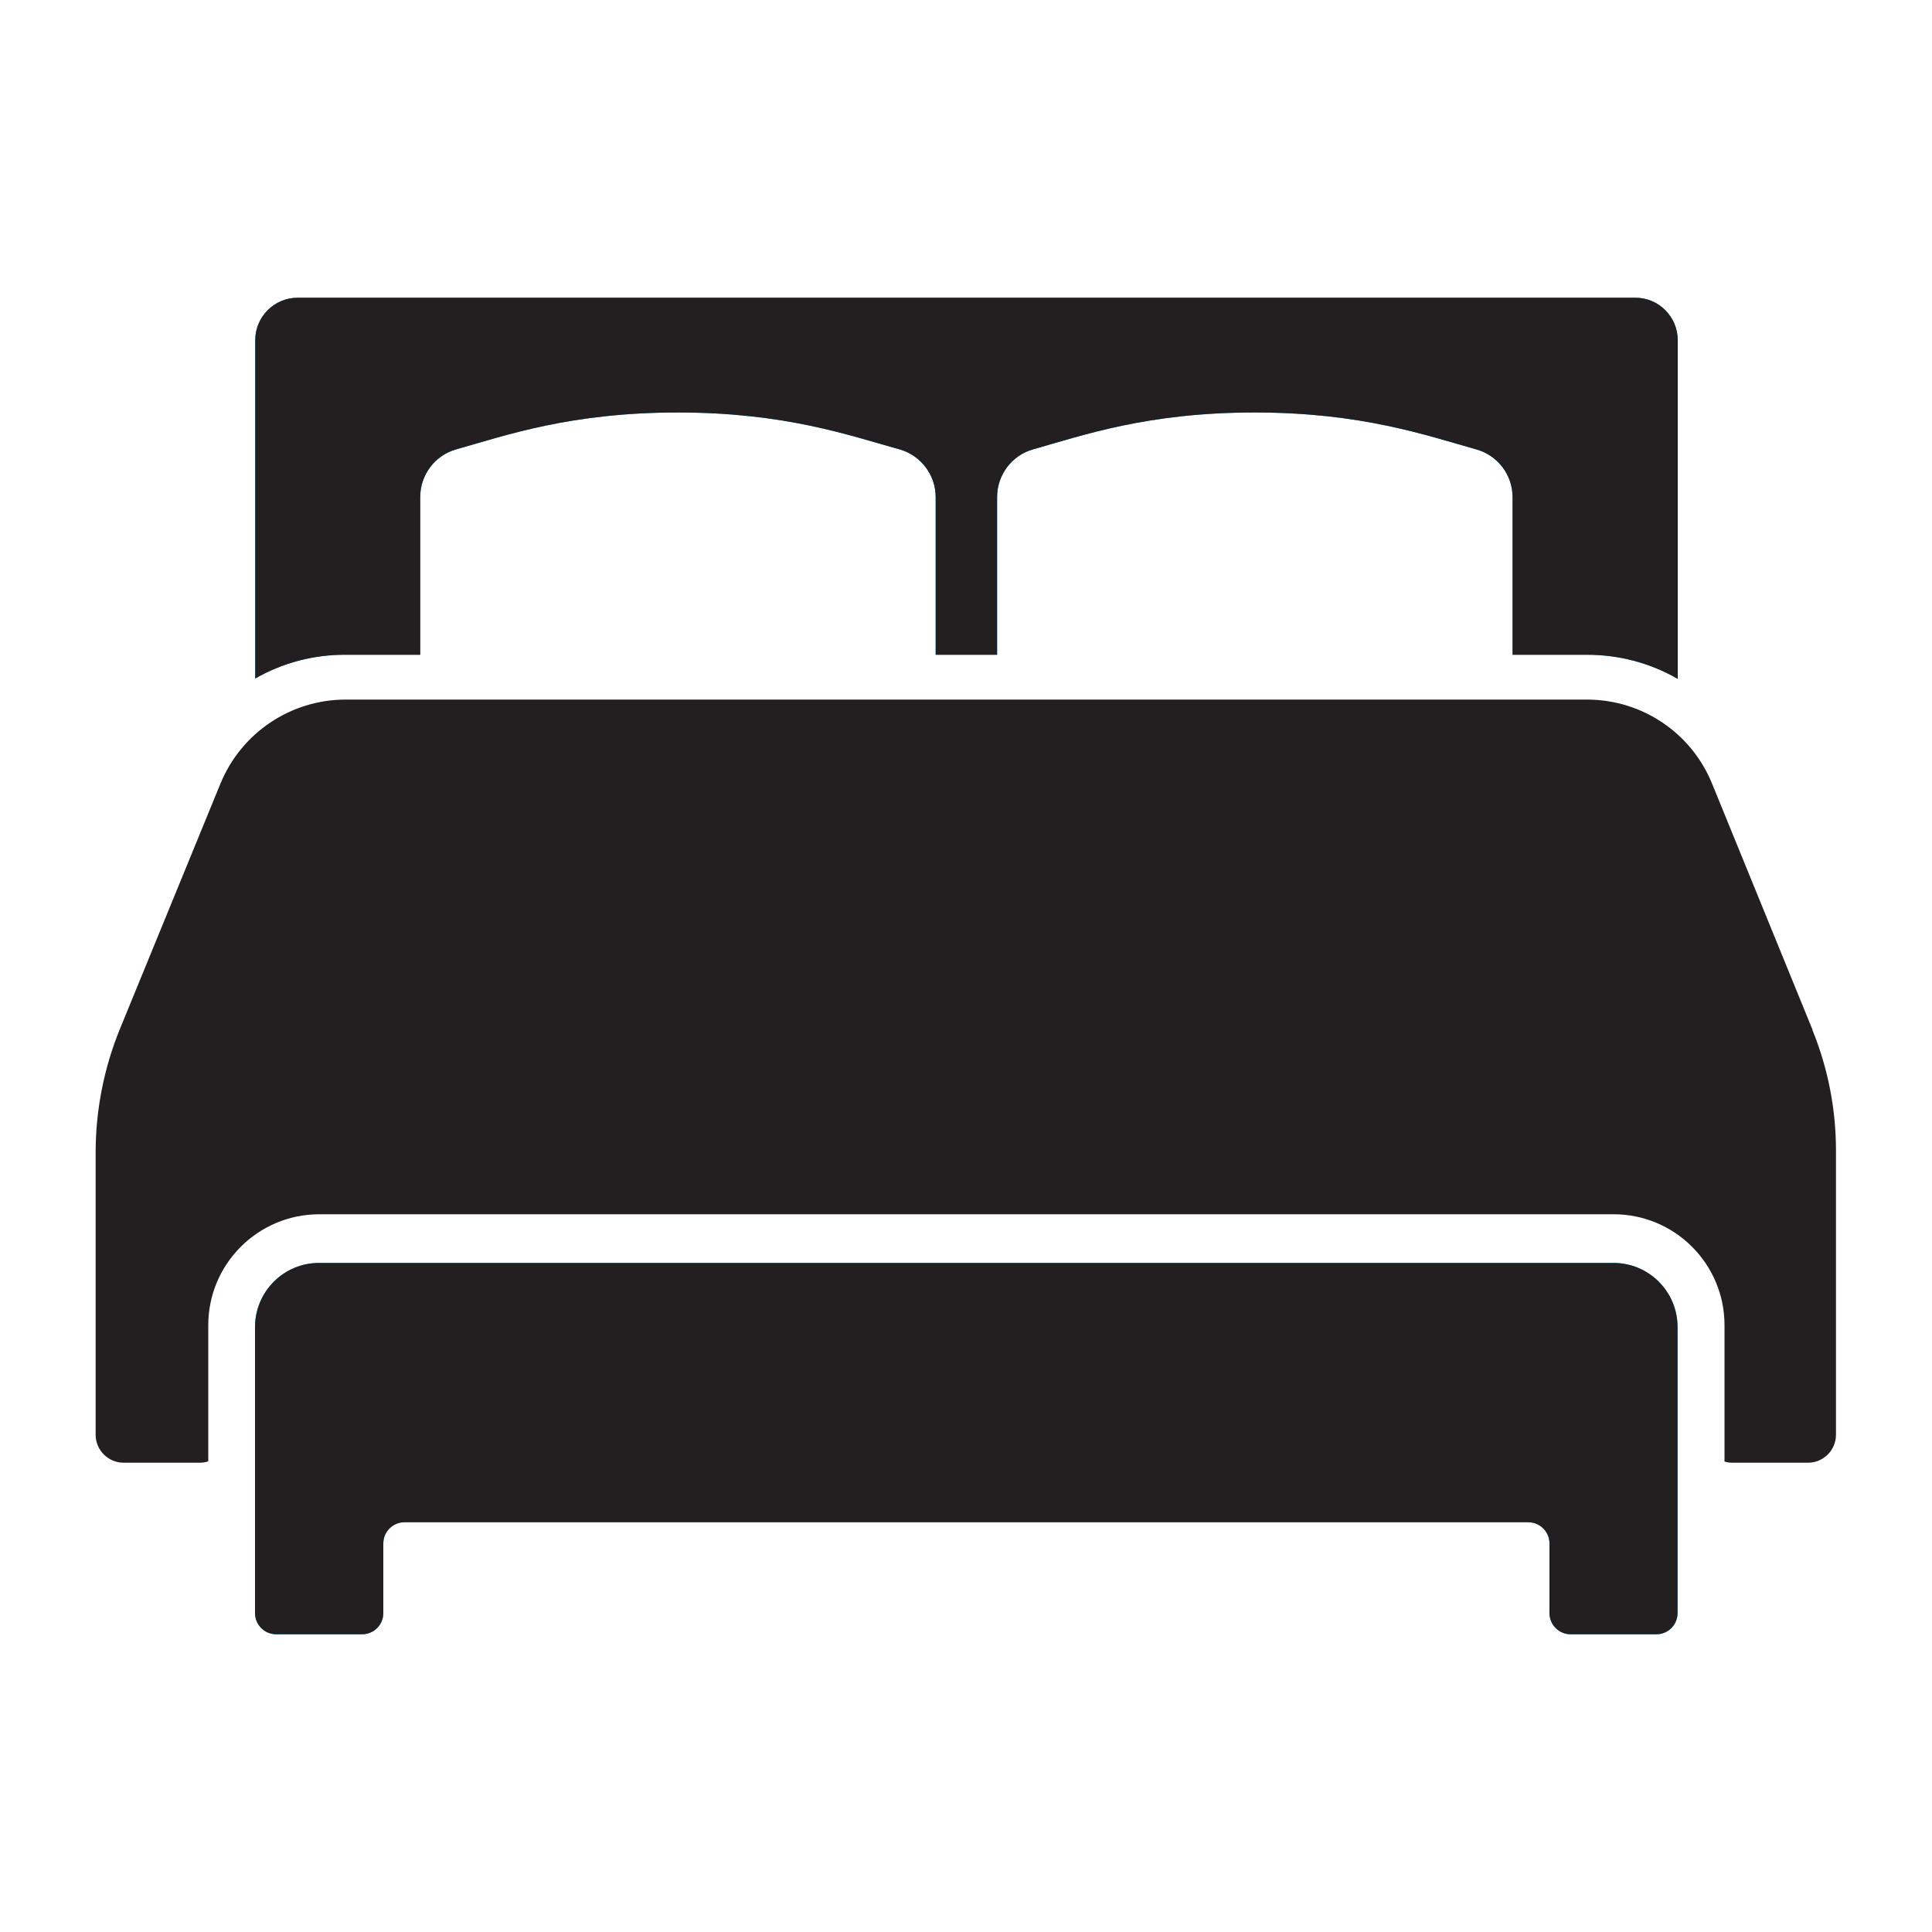
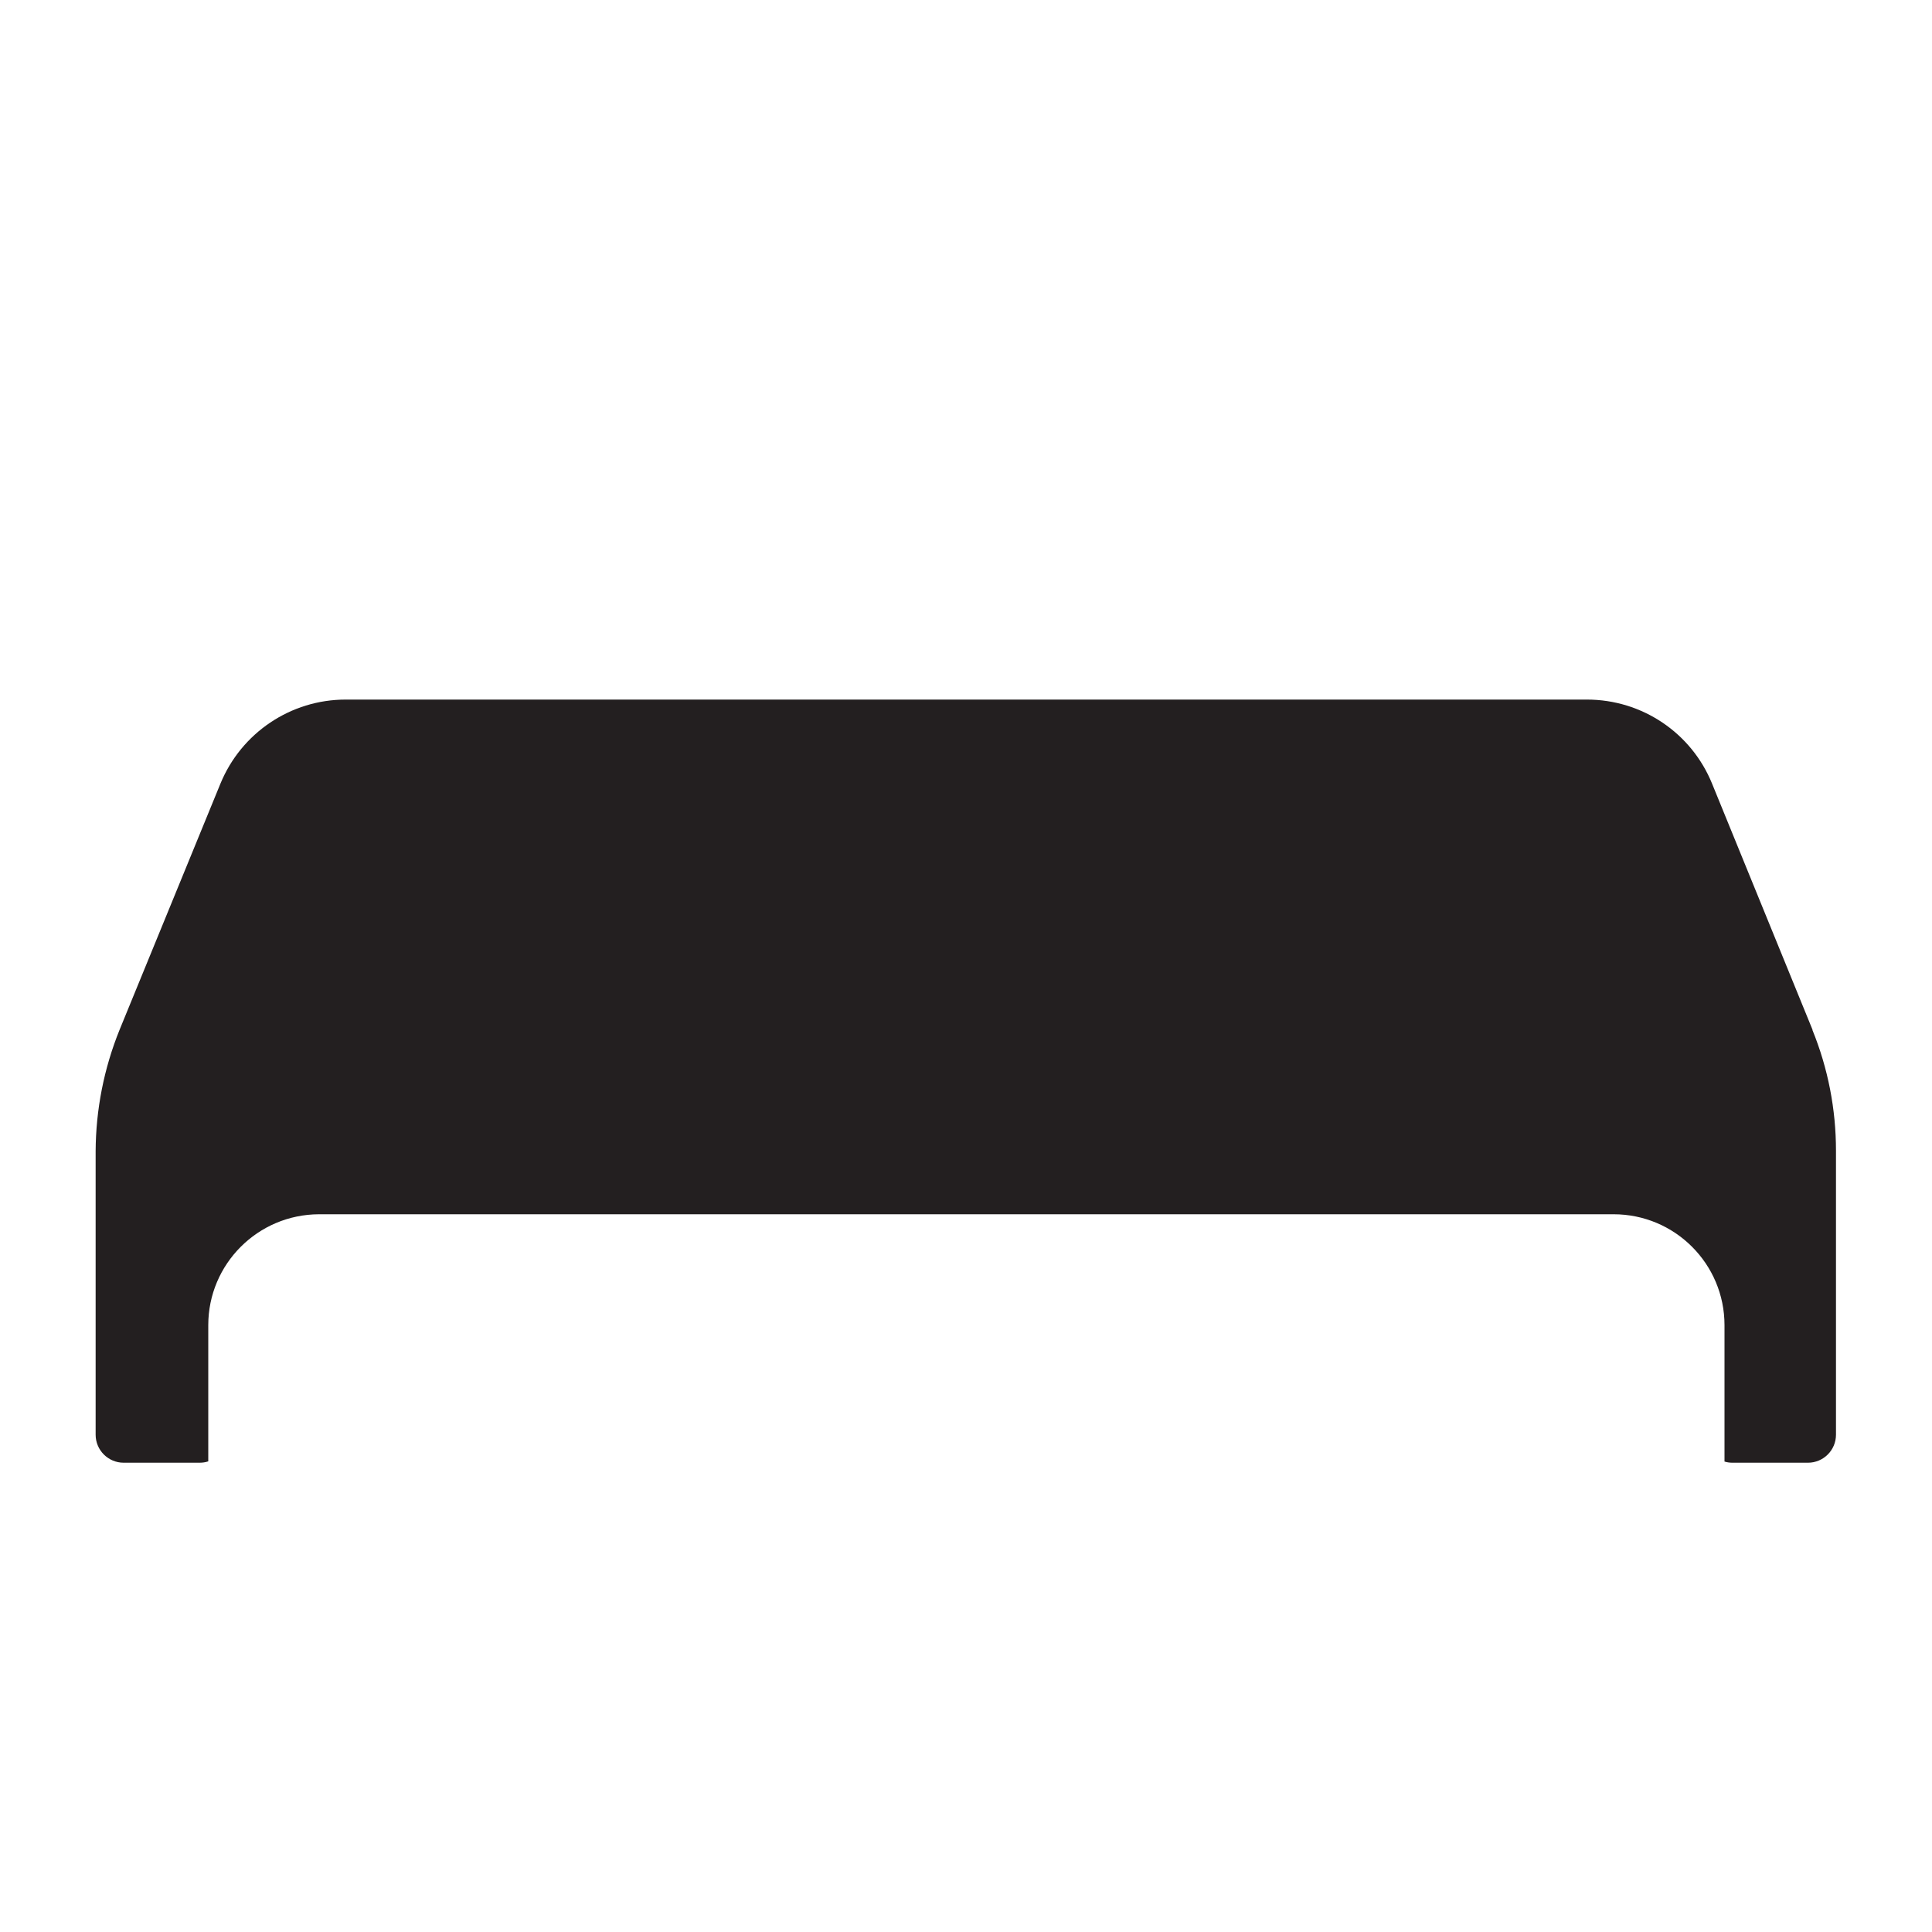
<svg xmlns="http://www.w3.org/2000/svg" id="Layer_1" viewBox="0 0 100 100">
  <defs>
    <style>.cls-1{fill:#00a8e3;}.cls-2{fill:#231f20;}</style>
  </defs>
-   <path id="Path_6730" class="cls-1" d="m21.75,33.89v-8.16c0-1.15.76-2.16,1.86-2.47,2.59-.73,5.93-1.91,11.48-1.91s8.87,1.19,11.47,1.91c1.1.31,1.87,1.32,1.87,2.47v8.16h3.18v-8.16c0-1.15.76-2.16,1.86-2.47,2.59-.73,5.92-1.91,11.47-1.91s8.89,1.19,11.47,1.91c1.11.31,1.88,1.32,1.88,2.47v8.16h3.85c1.65,0,3.27.42,4.7,1.25v-17.53c0-1.21-.98-2.2-2.19-2.2,0,0,0,0-.01,0H15.41c-1.22,0-2.2.99-2.2,2.2v17.51c1.43-.82,3.04-1.24,4.69-1.23h3.86Z" />
-   <path id="Path_28972" class="cls-2" d="m21.75,33.89v-8.16c0-1.15.76-2.16,1.86-2.47,2.59-.73,5.93-1.91,11.48-1.91s8.87,1.19,11.47,1.91c1.1.31,1.87,1.32,1.87,2.47v8.16h3.18v-8.16c0-1.15.76-2.16,1.86-2.47,2.59-.73,5.92-1.91,11.47-1.91s8.89,1.19,11.47,1.91c1.11.31,1.88,1.32,1.88,2.47v8.16h3.85c1.65,0,3.27.42,4.7,1.25v-17.53c0-1.21-.98-2.2-2.19-2.2,0,0,0,0-.01,0H15.41c-1.22,0-2.2.99-2.2,2.2v17.51c1.43-.82,3.04-1.24,4.69-1.23h3.86Z" />
-   <path id="Path_6731" class="cls-1" d="m83.52,65.37H16.51c-1.83,0-3.31,1.49-3.31,3.32v14.8c0,.61.49,1.1,1.1,1.1,0,0,0,0,0,0h4.44c.61,0,1.1-.49,1.1-1.1v-3.6c0-.61.49-1.1,1.1-1.1h58.16c.61,0,1.1.49,1.1,1.1v3.6c0,.61.49,1.1,1.1,1.1h4.43c.61,0,1.1-.49,1.1-1.1v-14.8c0-1.83-1.48-3.32-3.31-3.32,0,0,0,0,0,0" />
-   <path id="Path_28985" class="cls-2" d="m83.52,65.37H16.51c-1.83,0-3.31,1.49-3.31,3.32v14.8c0,.61.49,1.1,1.1,1.1,0,0,0,0,0,0h4.44c.61,0,1.1-.49,1.1-1.1v-3.6c0-.61.49-1.1,1.1-1.1h58.16c.61,0,1.1.49,1.1,1.1v3.6c0,.61.49,1.1,1.1,1.1h4.43c.61,0,1.1-.49,1.1-1.1v-14.8c0-1.83-1.48-3.32-3.31-3.32,0,0,0,0,0,0" />
  <path class="cls-2" d="m93.82,53.31h0s-5.2-12.74-5.2-12.74c-1.07-2.64-3.63-4.36-6.48-4.36H17.89c-2.84,0-5.4,1.72-6.48,4.35l-5.22,12.74c-.81,2-1.23,4.13-1.24,6.29v14.67c0,.8.65,1.45,1.45,1.45h3.92c.16,0,.31-.02.46-.07v-7.05c0-3.16,2.56-5.73,5.73-5.74h67.01c3.17,0,5.74,2.57,5.74,5.74v7.06c.13.04.27.06.41.06h3.91c.8,0,1.45-.65,1.45-1.45v-14.7c0-2.14-.41-4.26-1.22-6.25Z" />
</svg>